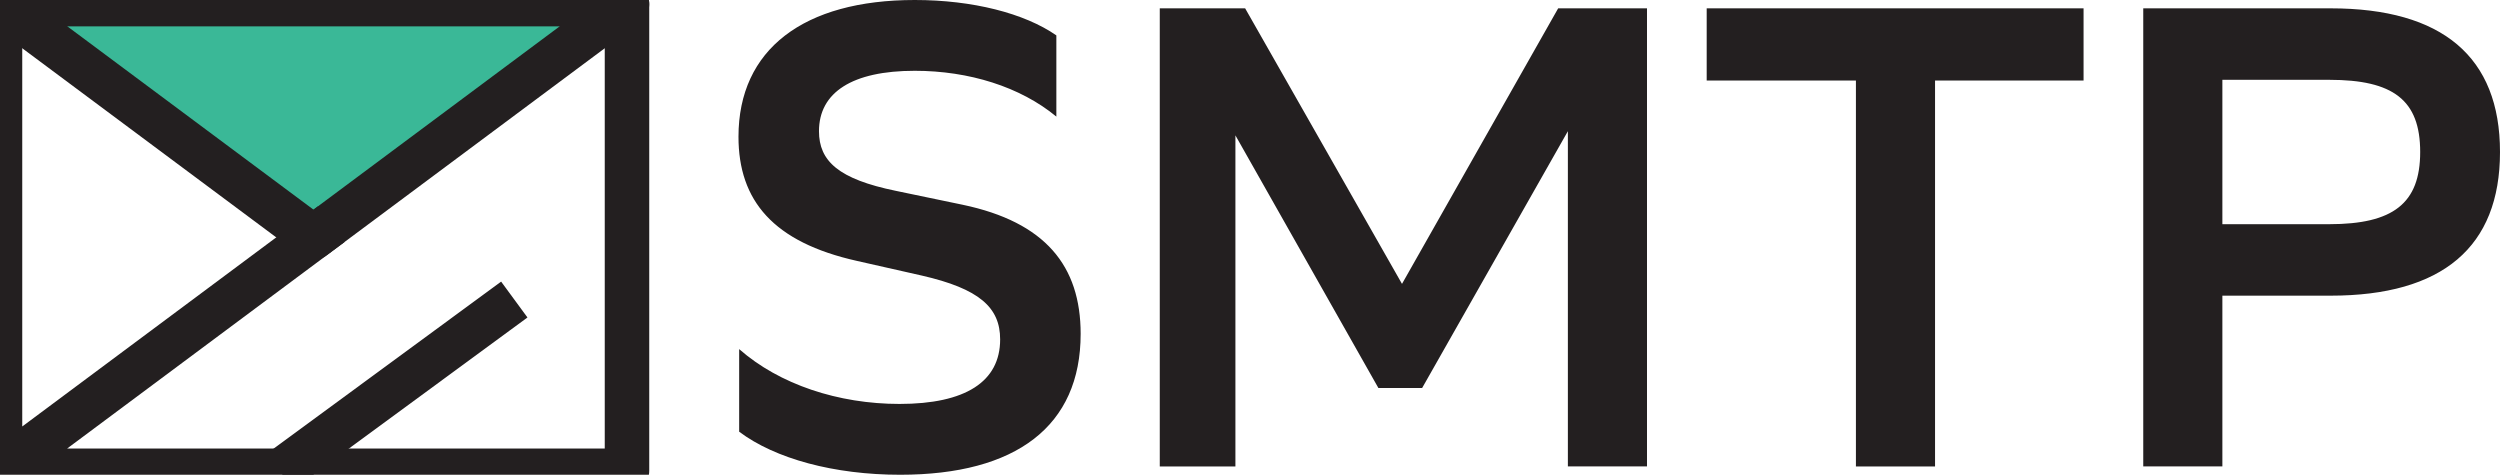
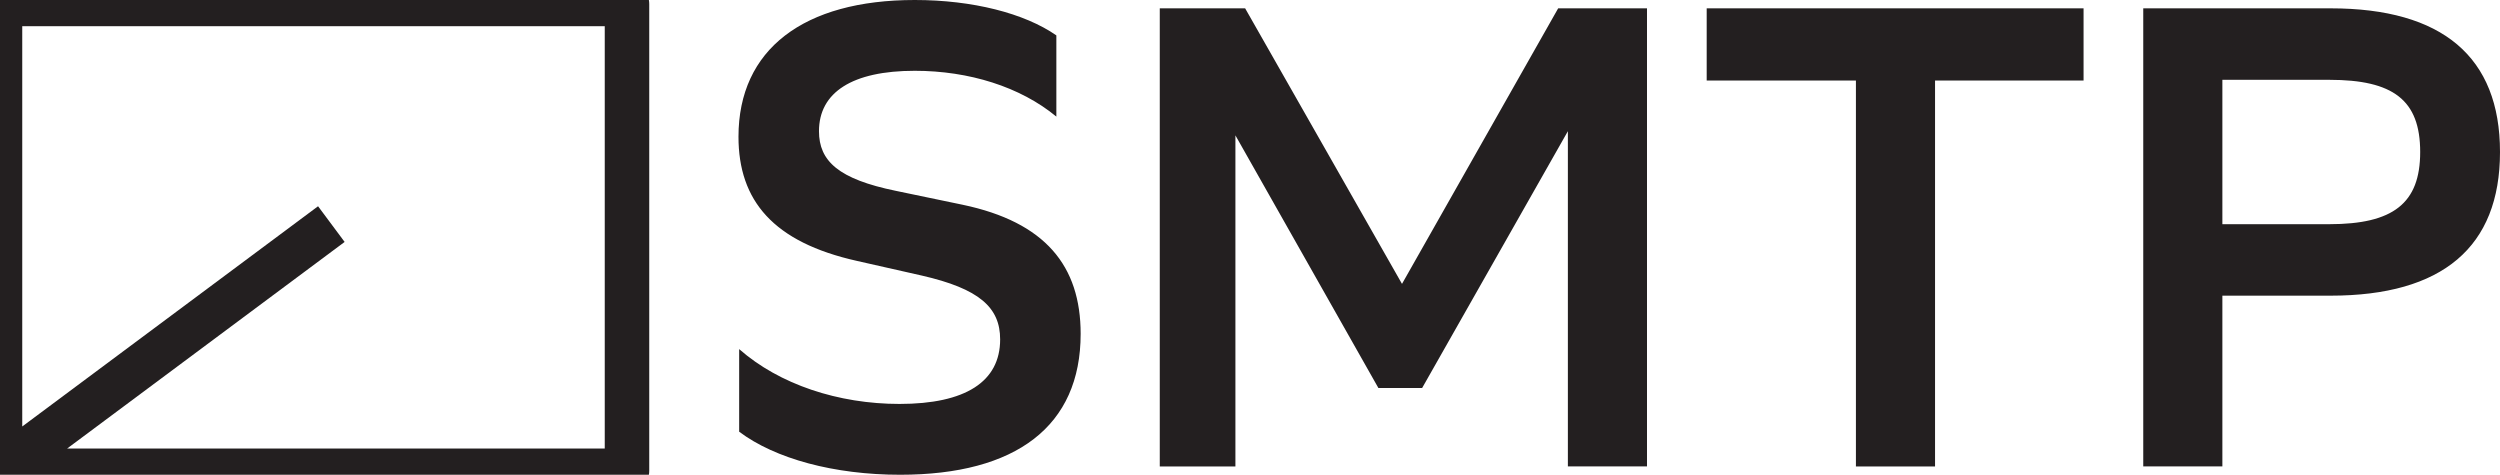
<svg xmlns="http://www.w3.org/2000/svg" width="473.93" height="90">
  <g fill="none" fill-rule="evenodd">
    <g stroke="#231F20" stroke-linecap="square" stroke-linejoin="round" stroke-width="8.435">
-       <path fill="#3AB897" fill-rule="nonzero" d="M0 .75 59.43 45 118.86.75z" />
      <path d="M0 .75h118.86v88.5H0zM3.19 86.87 59.43 45" />
    </g>
-     <path stroke="#231F20" stroke-linecap="square" stroke-linejoin="round" stroke-width="8.435" d="m56.51 86.87 37.585-27.59" />
    <g fill="#231F20" fill-rule="nonzero">
      <path d="M140.125 81.84V66.18c7.63 6.71 18.815 10.395 30.395 10.395 12.5 0 19.08-4.21 19.08-12.235 0-6.055-3.945-9.605-14.87-12.105l-12.235-2.765c-15.92-3.55-22.5-11.445-22.5-23.55 0-16.58 12.37-25.92 33.42-25.92 10.92 0 20.79 2.5 26.84 6.71v15.395c-6.84-5.66-16.58-8.685-26.84-8.685-11.84 0-18.16 4.08-18.16 11.45 0 5.66 3.685 9.08 14.605 11.315l12.63 2.63c15.66 3.29 22.37 11.58 22.37 24.475 0 17.5-12.235 26.71-34.21 26.71-12.5 0-23.685-3.025-30.525-8.16ZM219.86 1.58h16.185l29.735 52.235L295.385 1.58h16.84v86.84h-15V24.87l-27.63 48.685h-8.29L234.2 25.66v62.765h-14.34V1.585zM351.83 15.265h-28.29V1.58h71.445v13.685H366.83v73.16h-15zM406.3 1.58h35.525c21.185 0 32.105 9.21 32.105 27.235S463.01 56.05 441.825 56.05H421.3v32.37h-15V1.58Zm35.265 40.92c12.105 0 17.235-3.945 17.235-13.685 0-9.87-5.13-13.685-17.235-13.685H421.3V42.5h20.265Z" />
    </g>
  </g>
</svg>